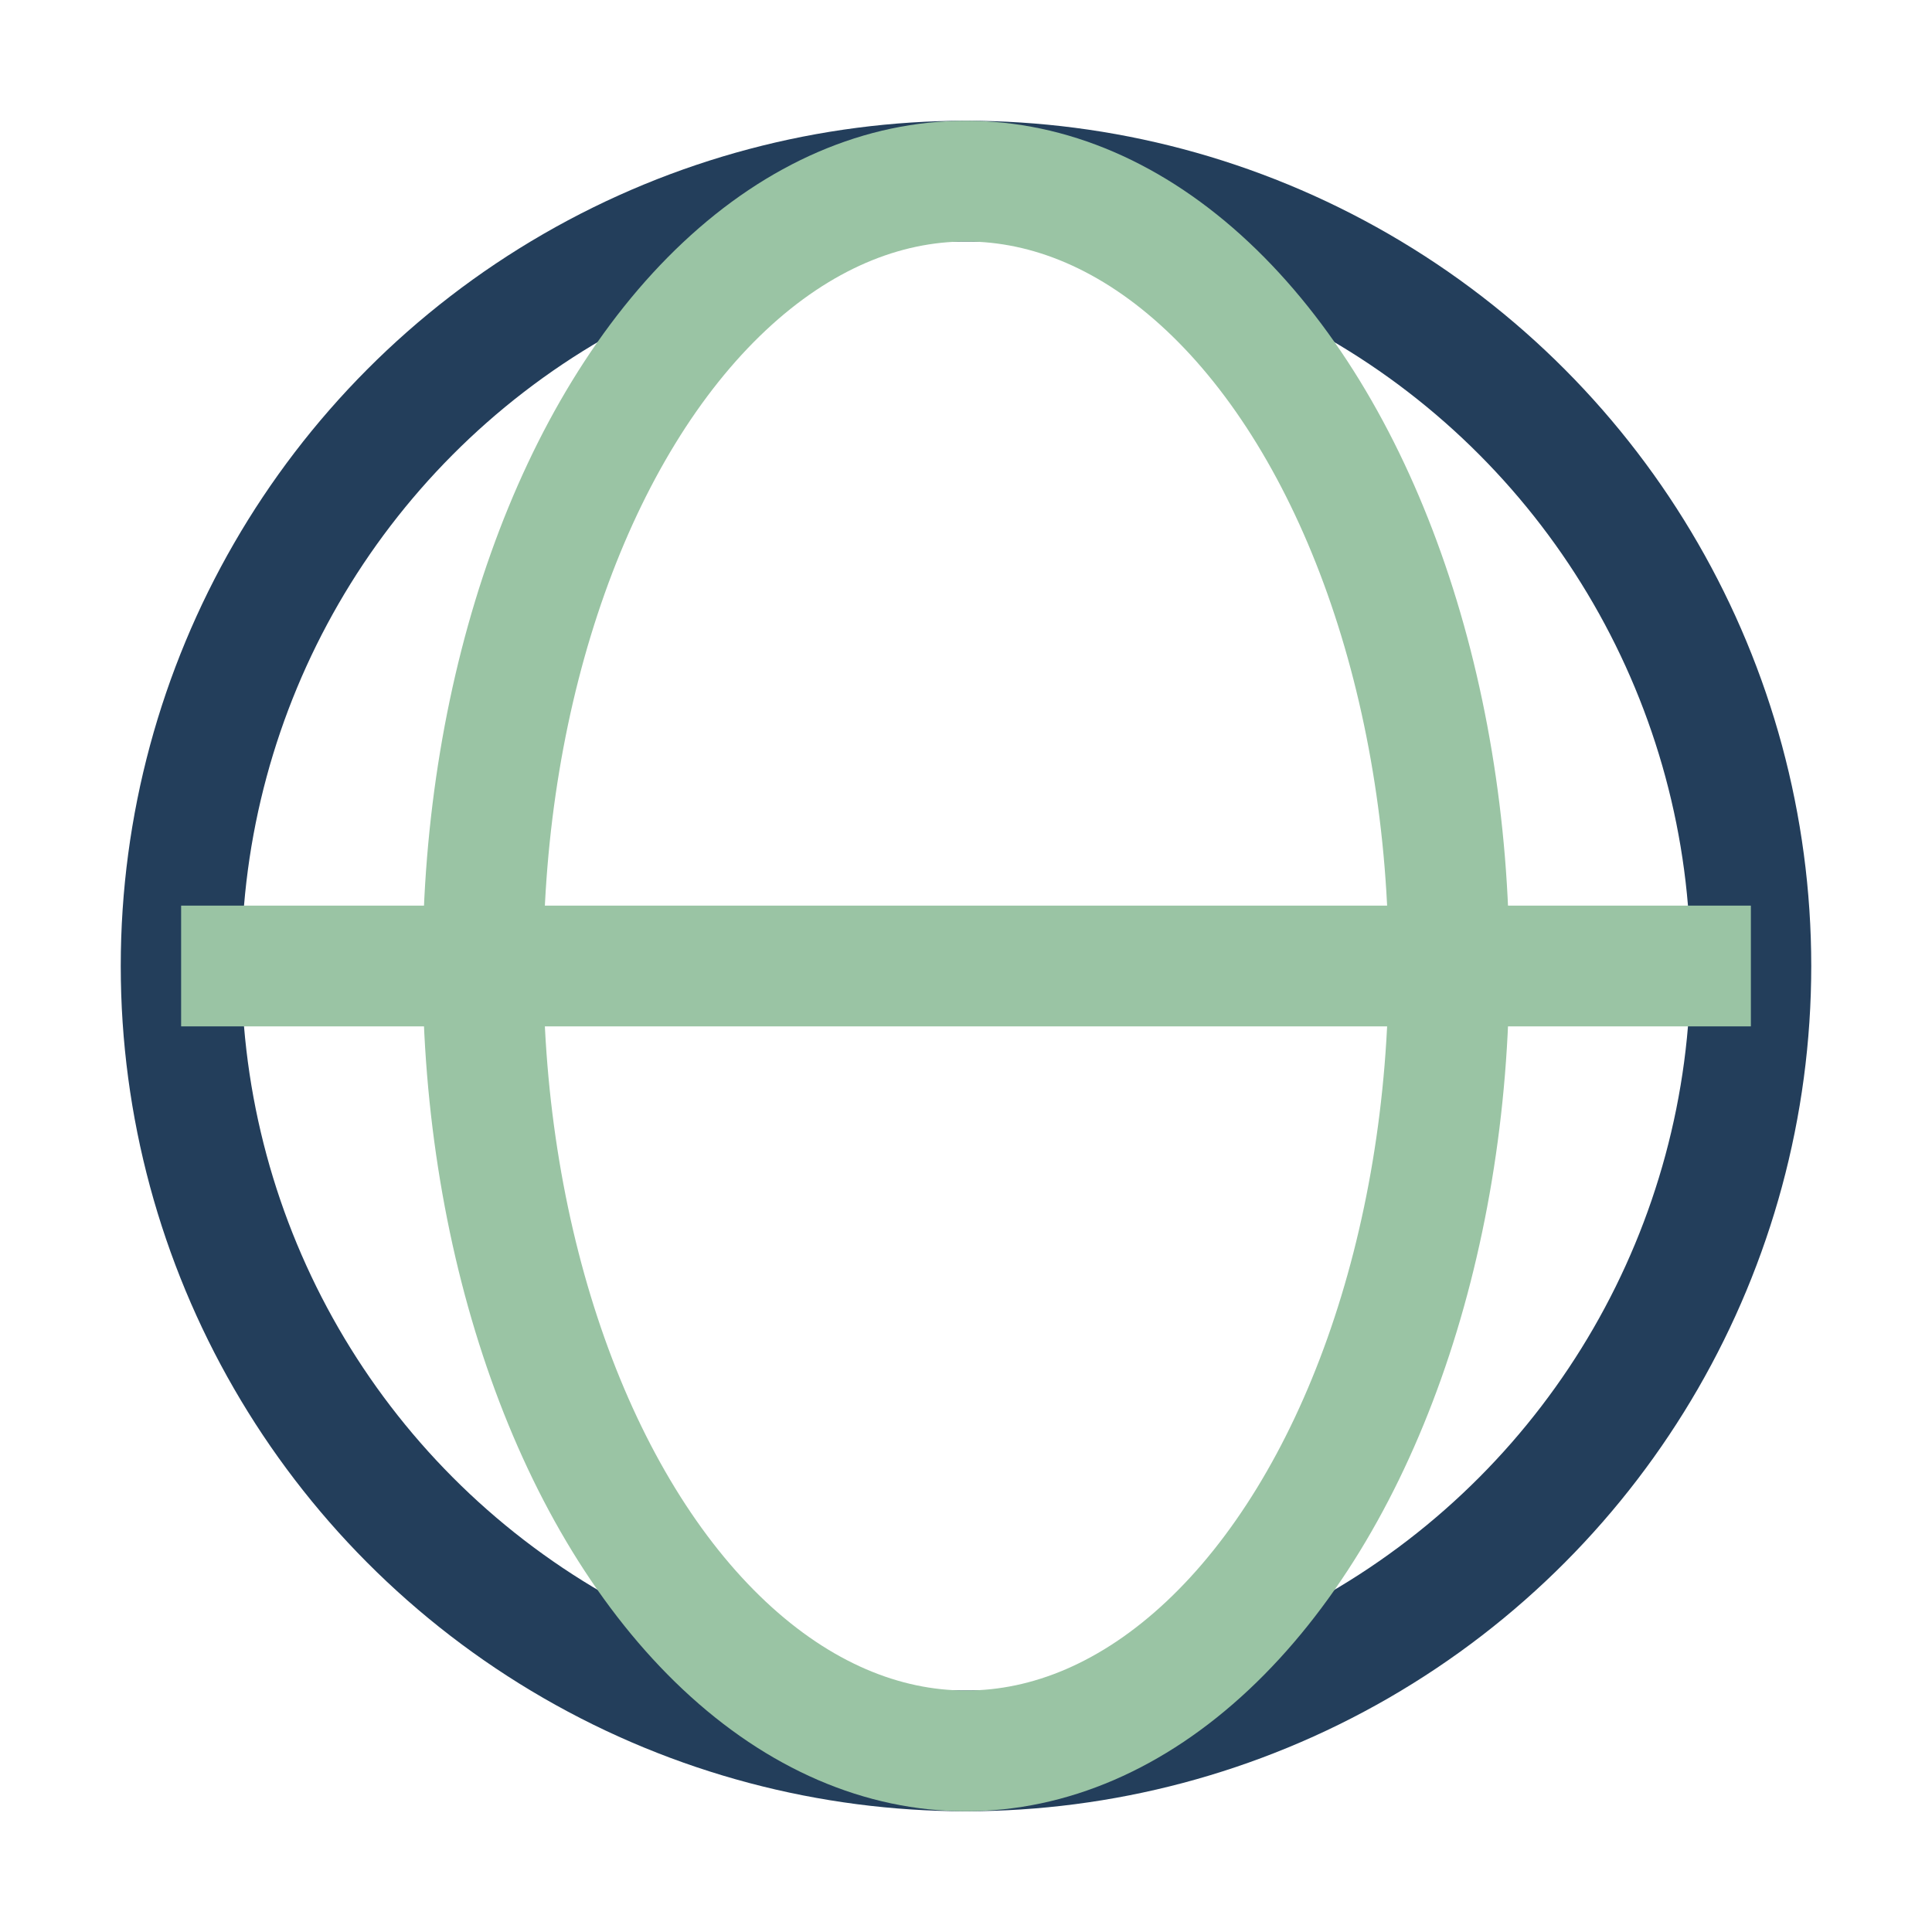
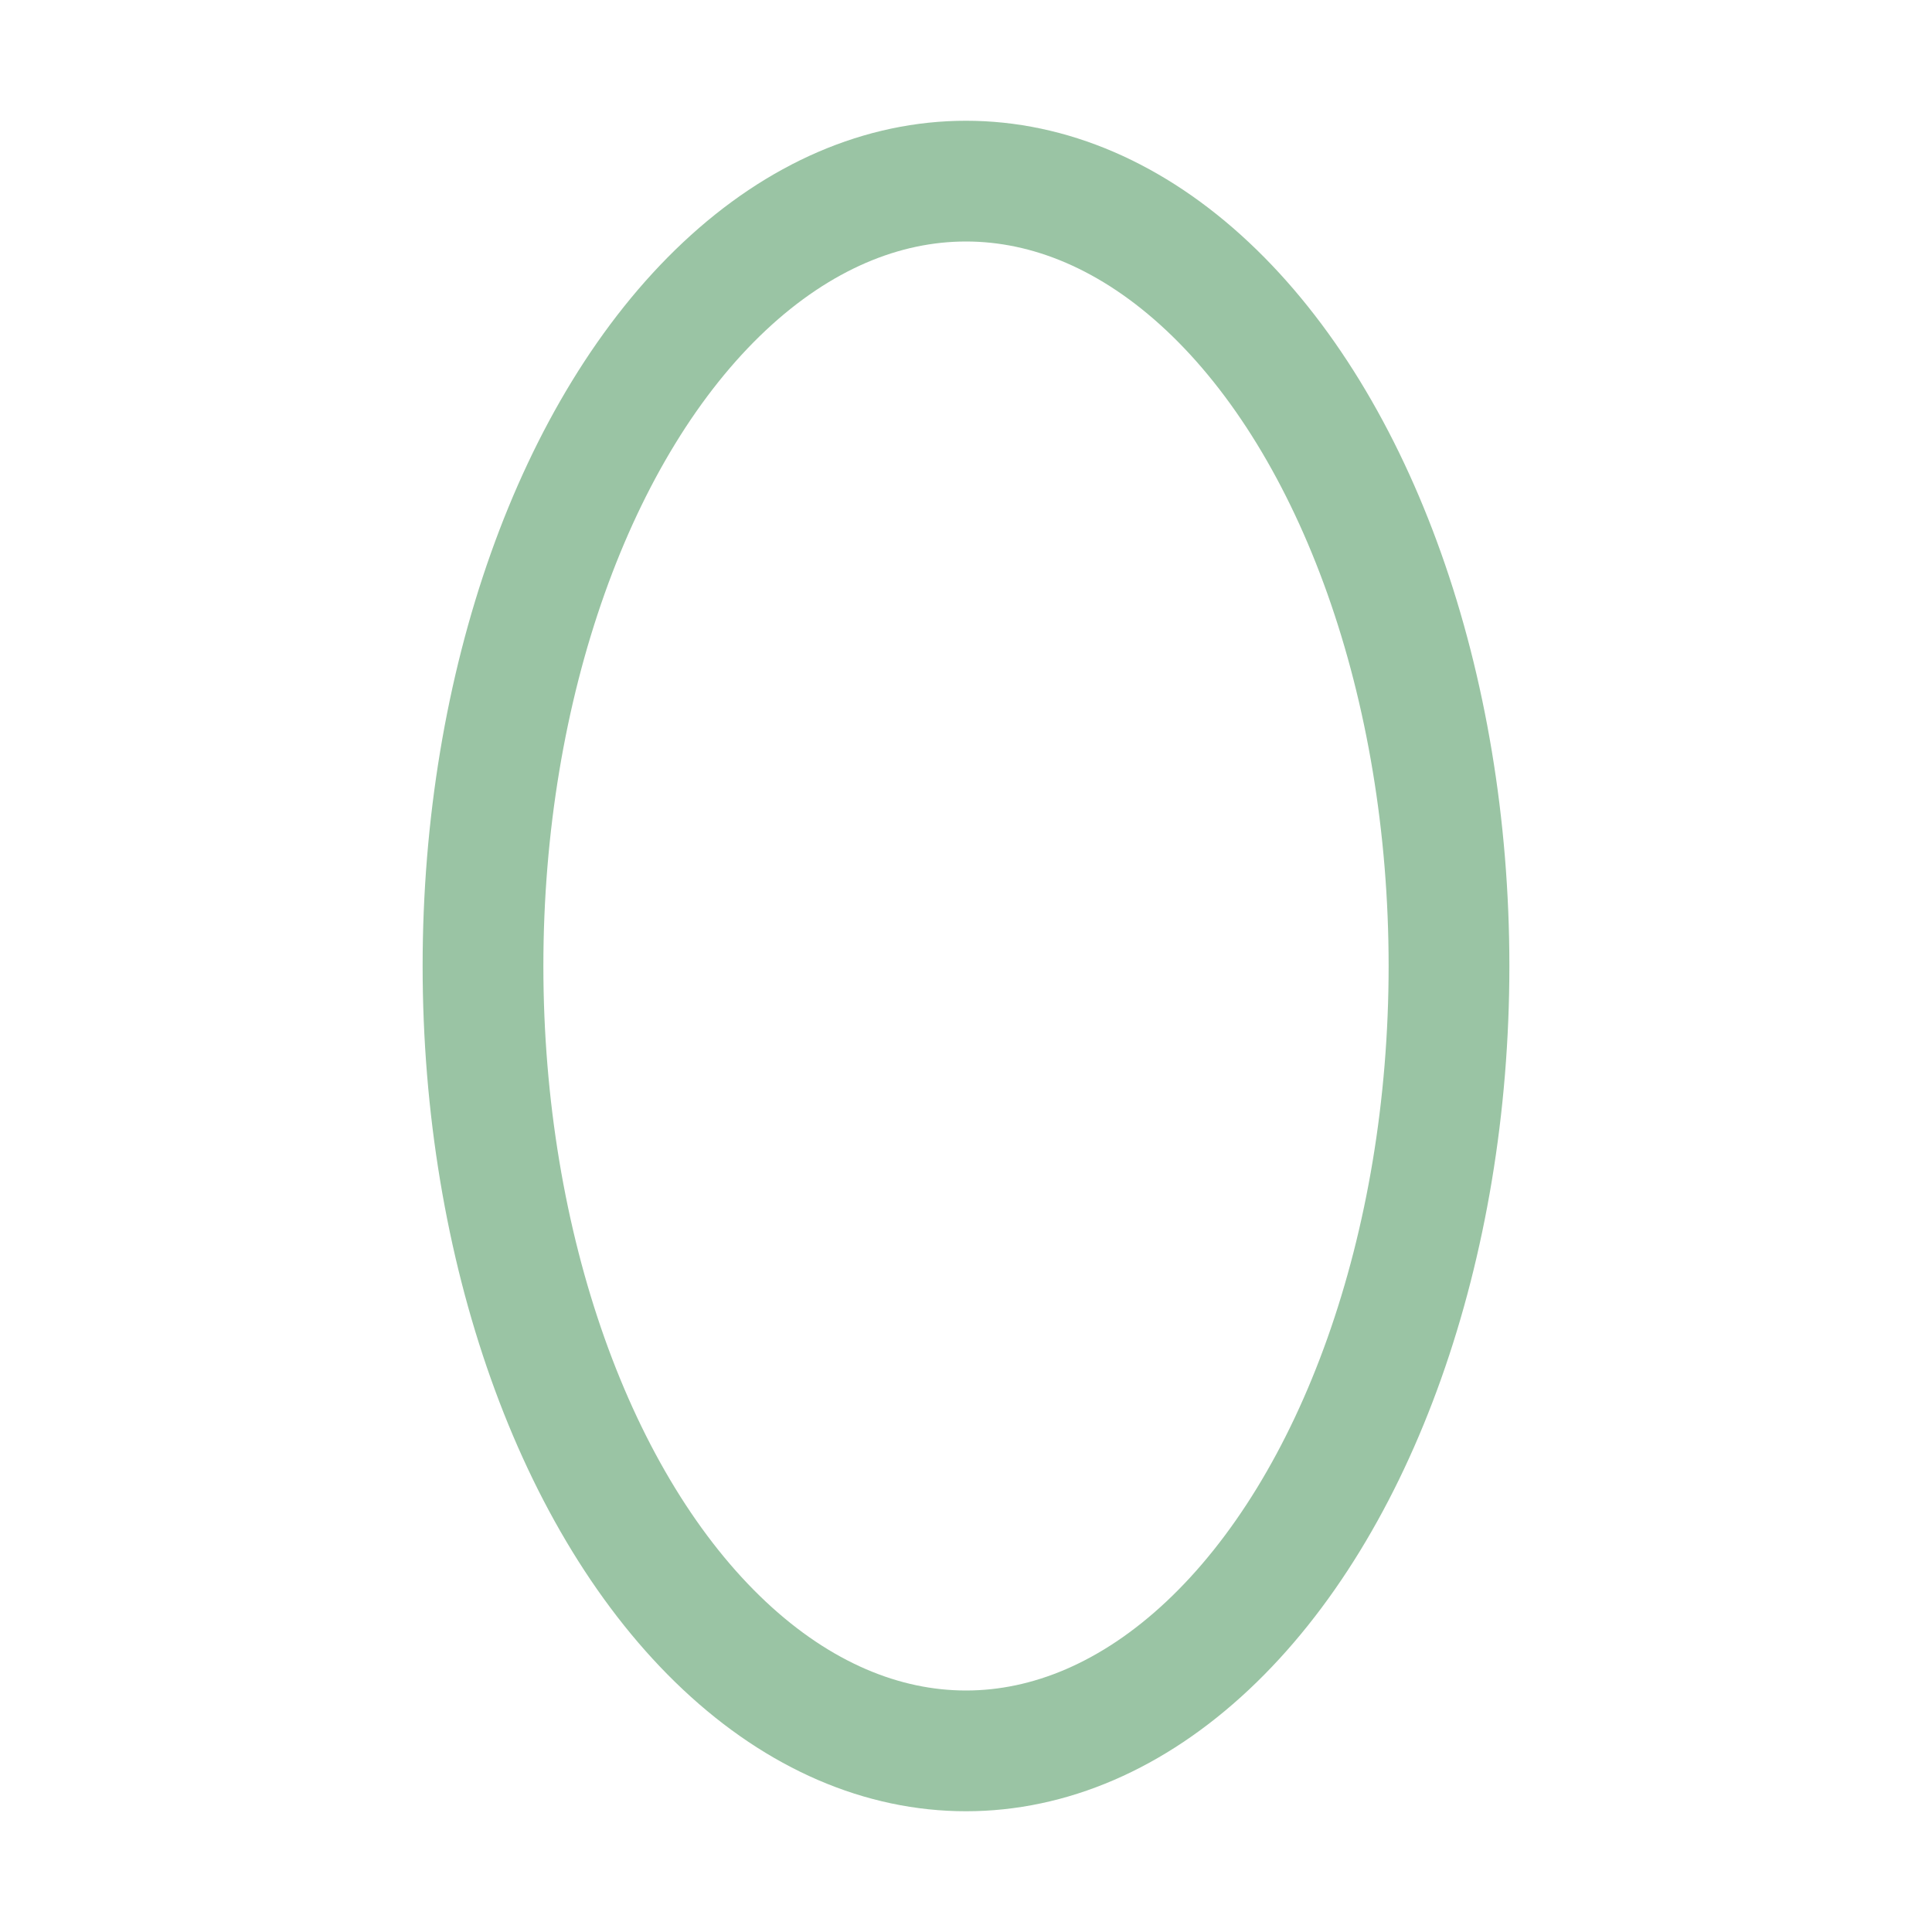
<svg xmlns="http://www.w3.org/2000/svg" width="32" height="32" viewBox="0 0 32 32">
-   <circle cx="16" cy="16" r="13" fill="none" stroke="#233E5B" stroke-width="2" />
  <ellipse cx="16" cy="16" rx="8" ry="13" fill="none" stroke="#9AC4A4" stroke-width="2" />
-   <path d="M3 16h26" stroke="#9AC4A4" stroke-width="2" />
</svg>